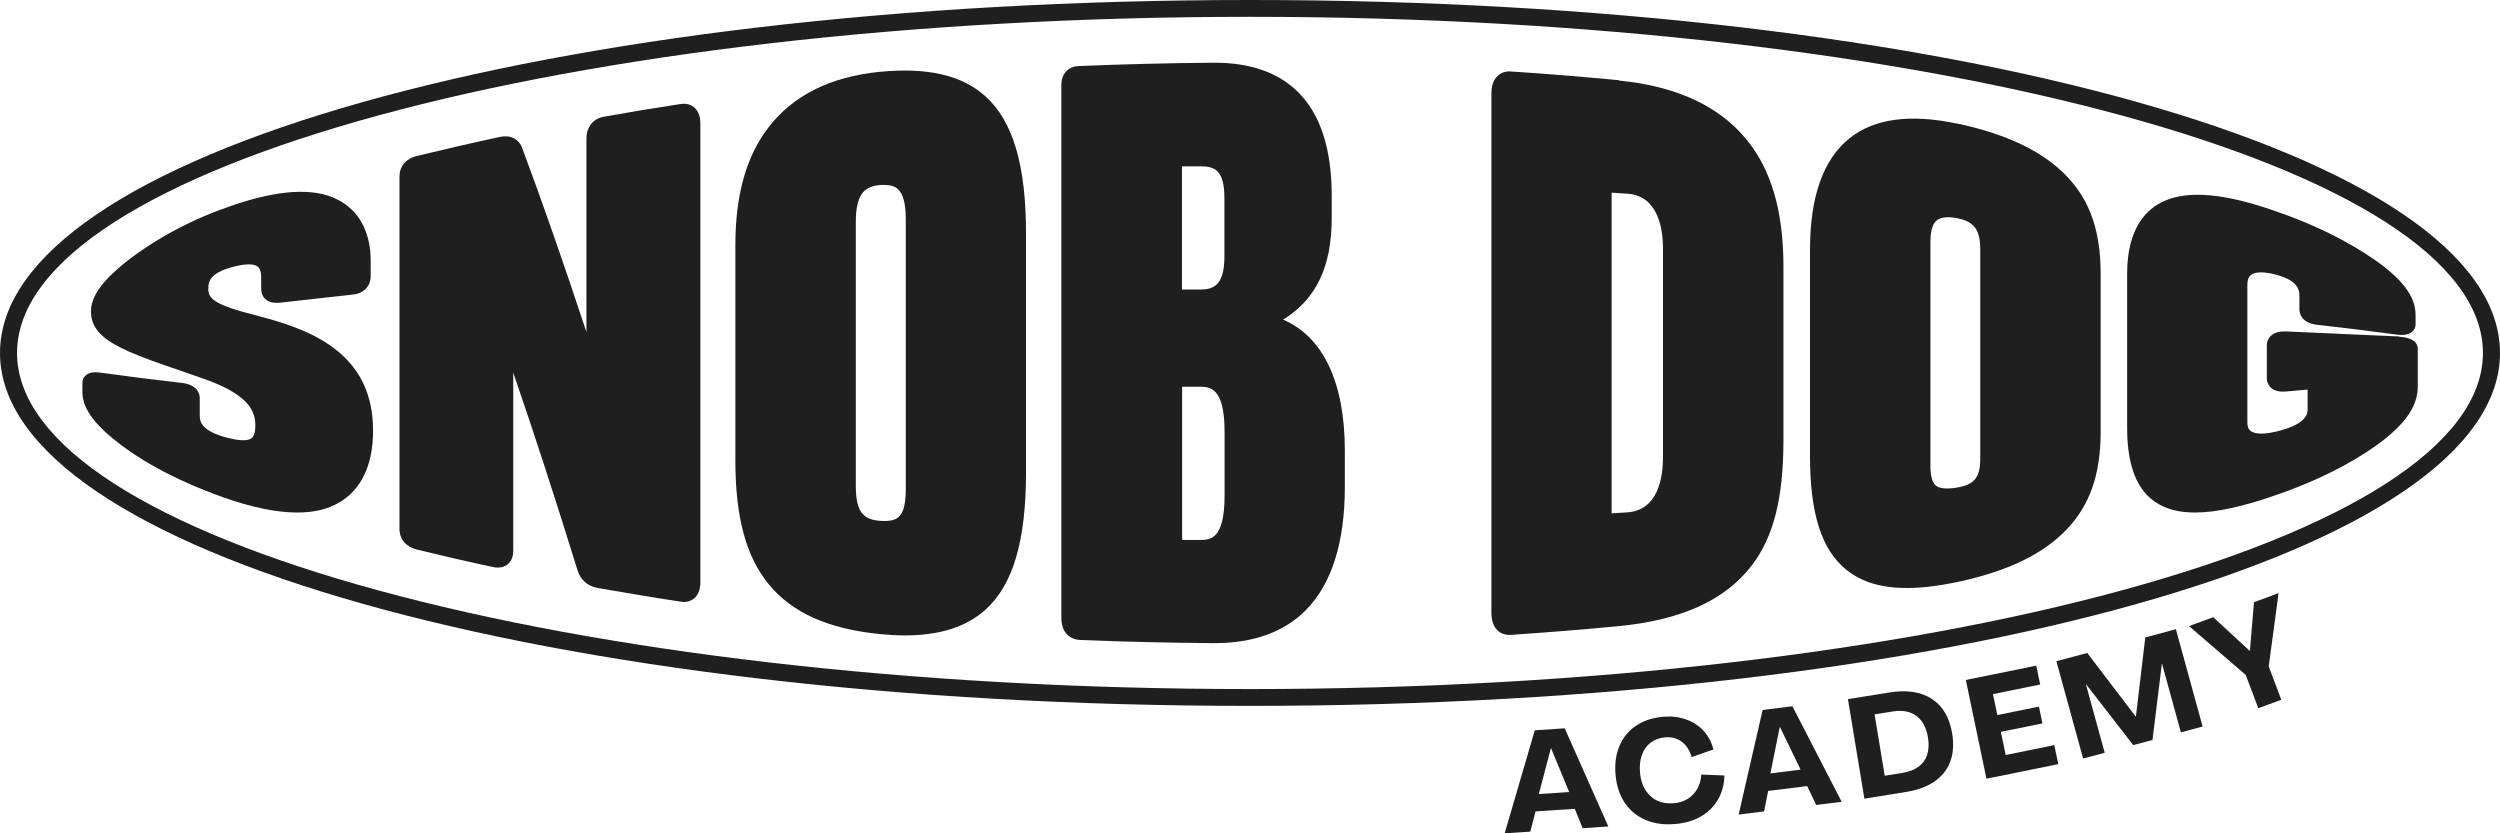
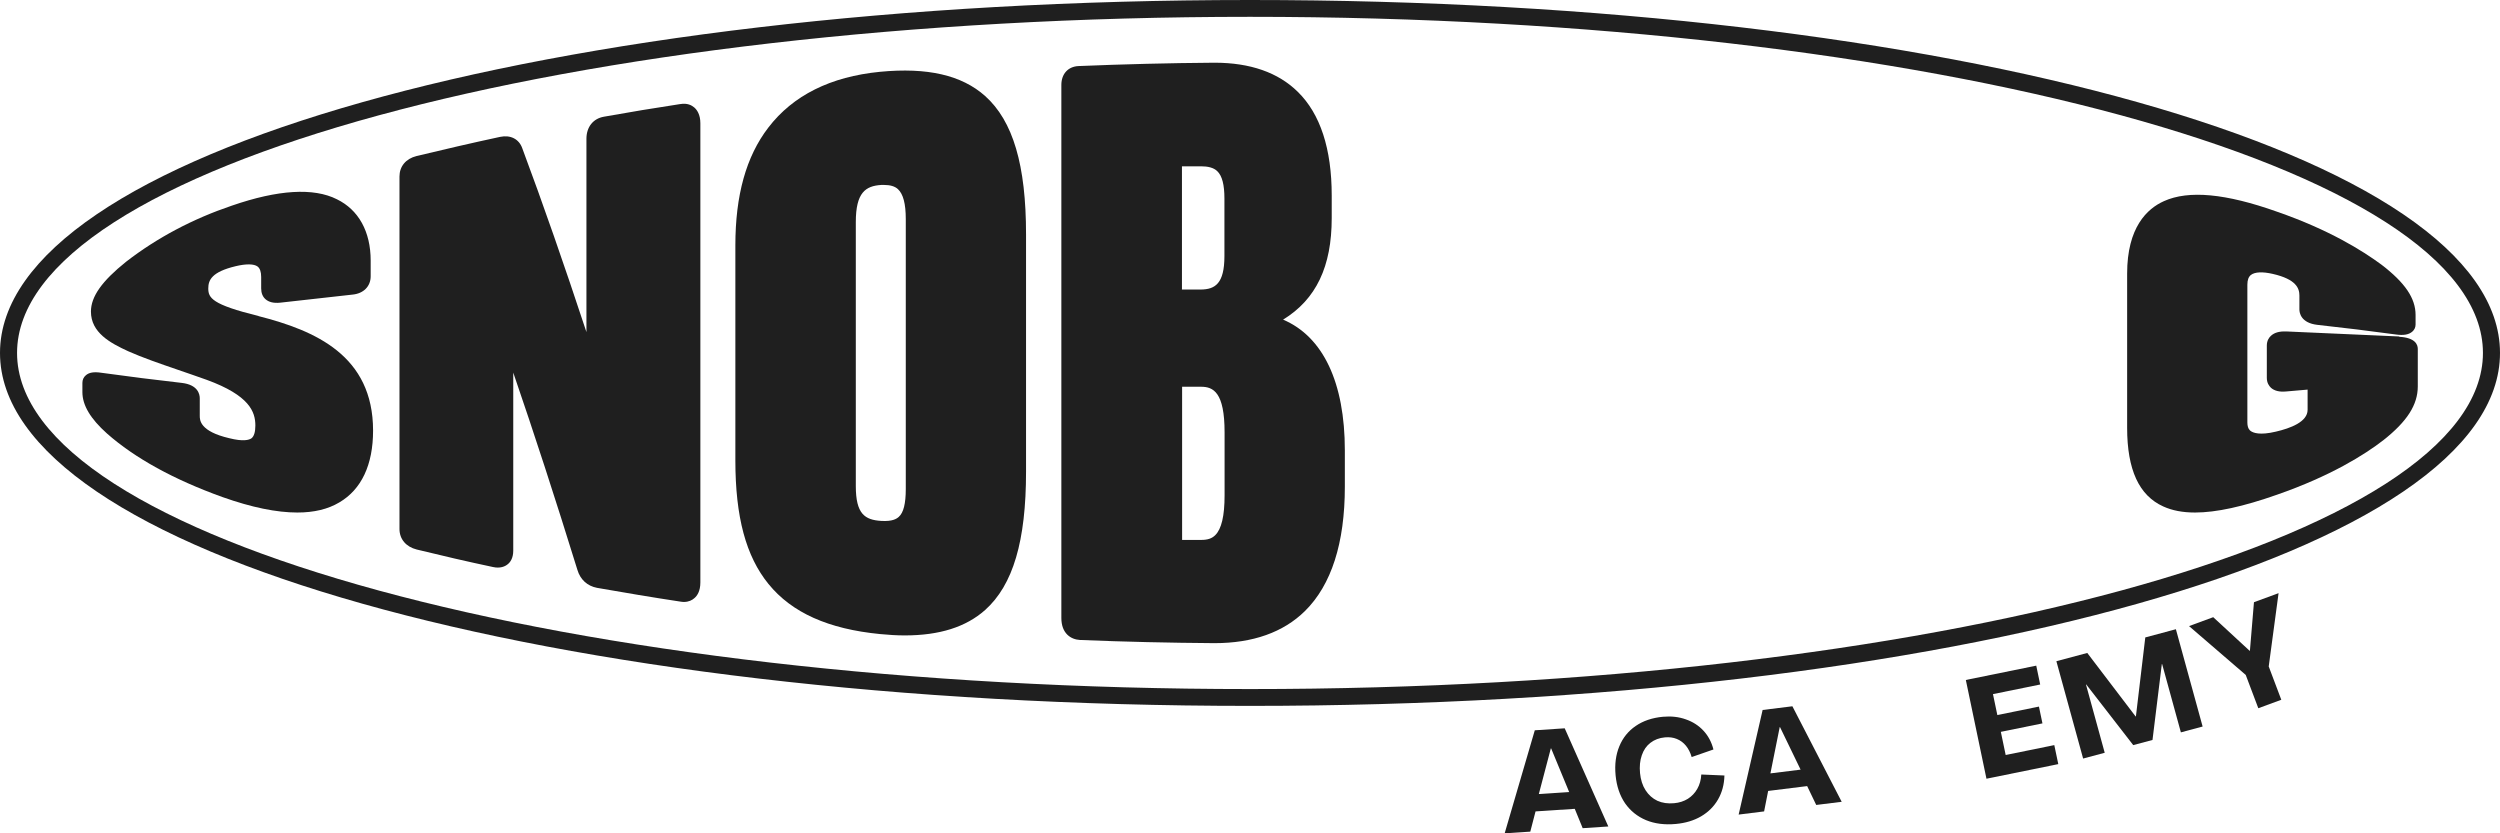
<svg xmlns="http://www.w3.org/2000/svg" width="96" height="32" viewBox="0 0 96 32" fill="none">
  <path d="M48 27.106C21.085 27.106 0 21.153 0 13.553C0 5.953 21.079 0 48 0C74.921 0 96 5.953 96 13.553C96 21.153 74.915 27.106 48 27.106ZM48 0.646C21.891 0.646 0.655 6.437 0.655 13.553C0.655 20.668 21.897 26.46 48 26.46C74.103 26.46 95.345 20.668 95.345 13.553C95.345 6.437 74.103 0.646 48 0.646Z" fill="#1F1F1F" />
  <path d="M9.924 12.133C8.129 11.694 7.998 11.435 7.998 11.074C7.998 10.757 8.129 10.441 9.053 10.221C9.452 10.125 9.754 10.131 9.891 10.234C9.983 10.305 10.029 10.441 10.029 10.635V11.074C10.029 11.255 10.088 11.397 10.199 11.493C10.33 11.603 10.507 11.648 10.756 11.623L13.533 11.313C13.959 11.274 14.234 10.996 14.234 10.609V10.008C14.234 8.891 13.769 8.058 12.937 7.652C12.04 7.2 10.677 7.284 8.902 7.897C7.396 8.407 6.033 9.13 4.847 10.047C3.911 10.796 3.492 11.39 3.492 11.965C3.492 12.772 4.232 13.172 4.926 13.489C5.457 13.727 6.131 13.96 6.845 14.205C7.199 14.328 7.566 14.451 7.939 14.586C9.583 15.187 9.806 15.813 9.806 16.343C9.806 16.588 9.754 16.749 9.662 16.827C9.564 16.898 9.341 16.962 8.804 16.827C7.671 16.562 7.671 16.129 7.671 15.968V15.296C7.671 15.142 7.605 14.774 6.976 14.703C5.948 14.586 4.92 14.457 3.898 14.315C3.603 14.27 3.42 14.302 3.295 14.412C3.21 14.483 3.164 14.586 3.164 14.703V15.058C3.164 15.561 3.472 16.078 4.107 16.646C5.182 17.595 6.675 18.415 8.542 19.087C9.668 19.487 10.625 19.681 11.417 19.681C12.059 19.681 12.596 19.552 13.029 19.293C13.88 18.796 14.326 17.847 14.326 16.536C14.326 13.65 12.105 12.694 9.93 12.139L9.924 12.133Z" fill="#1F1F1F" />
  <path d="M26.122 3.996C25.145 4.145 24.169 4.306 23.194 4.481C22.774 4.552 22.519 4.881 22.519 5.327V12.752C21.674 10.188 20.849 7.819 20.056 5.695C19.932 5.339 19.604 5.172 19.204 5.256C18.098 5.494 17.017 5.746 15.995 5.992C15.582 6.095 15.34 6.392 15.34 6.779V20.313C15.34 20.7 15.589 20.997 16.001 21.101C16.977 21.34 17.953 21.566 18.923 21.772C19.204 21.837 19.388 21.753 19.486 21.675C19.591 21.598 19.709 21.436 19.709 21.146V14.308C20.508 16.633 21.333 19.17 22.172 21.882C22.283 22.256 22.552 22.502 22.925 22.573C23.993 22.76 25.06 22.941 26.128 23.102C26.174 23.109 26.22 23.115 26.259 23.115C26.449 23.115 26.58 23.044 26.659 22.973C26.77 22.883 26.894 22.702 26.894 22.366V4.733C26.894 4.397 26.763 4.216 26.659 4.126C26.56 4.042 26.39 3.951 26.128 3.996H26.122Z" fill="#1F1F1F" />
  <path d="M33.793 2.757C31.893 2.944 30.452 3.661 29.503 4.9C28.651 6.011 28.238 7.496 28.238 9.426V17.678C28.238 19.854 28.644 21.359 29.509 22.424C30.406 23.528 31.808 24.154 33.793 24.348C34.127 24.381 34.441 24.4 34.743 24.4C36.079 24.4 37.094 24.077 37.828 23.425C38.902 22.463 39.4 20.778 39.4 18.111V9C39.4 6.34 38.902 4.648 37.828 3.686C36.93 2.886 35.614 2.582 33.793 2.757ZM34.782 8.413V18.782C34.782 19.331 34.697 19.686 34.513 19.848C34.428 19.925 34.264 20.029 33.839 20.003C33.21 19.964 32.863 19.738 32.863 18.666V8.529C32.863 7.393 33.236 7.141 33.839 7.102C33.878 7.102 33.917 7.102 33.95 7.102C34.186 7.102 34.363 7.154 34.481 7.263C34.684 7.451 34.782 7.825 34.782 8.413Z" fill="#1F1F1F" />
  <path d="M49.271 12.274C50.542 11.493 51.138 10.234 51.138 8.374V7.509C51.138 5.714 50.699 4.371 49.834 3.525C49.081 2.783 48.007 2.408 46.638 2.408H46.618C44.883 2.421 43.127 2.466 41.411 2.537C41.011 2.557 40.756 2.841 40.756 3.261V23.729C40.756 24.329 41.123 24.555 41.47 24.575C43.173 24.645 44.902 24.684 46.618 24.697H46.638C48.105 24.697 49.278 24.284 50.11 23.464C51.125 22.463 51.642 20.855 51.642 18.692V17.298C51.642 14.683 50.804 12.926 49.271 12.274ZM45.387 11.112V6.386H46.12C46.383 6.386 46.605 6.437 46.743 6.573C46.933 6.754 47.018 7.102 47.018 7.625V9.834C47.018 10.893 46.658 11.112 46.114 11.118H45.38L45.387 11.112ZM45.387 14.851H46.12C46.592 14.851 47.024 15.064 47.024 16.6V19.022C47.024 19.809 46.907 20.313 46.664 20.552C46.533 20.681 46.369 20.733 46.127 20.733H45.393V14.851H45.387Z" fill="#1F1F1F" />
-   <path d="M62.169 3.08C60.807 2.951 59.405 2.834 58.01 2.744C57.82 2.731 57.643 2.789 57.512 2.912C57.348 3.06 57.27 3.293 57.27 3.596V23.529C57.27 23.832 57.348 24.058 57.512 24.213C57.63 24.323 57.787 24.381 57.957 24.381C57.977 24.381 57.99 24.381 58.01 24.381C59.411 24.284 60.8 24.174 62.143 24.045C64.573 23.813 66.25 23.044 67.278 21.701C68.11 20.604 68.484 19.119 68.484 16.897V10.234C68.484 8.11 68.018 6.515 67.062 5.353C66.001 4.061 64.357 3.306 62.169 3.093V3.08ZM63.859 9.556V17.556C63.859 18.311 63.682 19.596 62.49 19.674L61.887 19.712V7.399L62.49 7.438C63.682 7.516 63.859 8.8 63.859 9.556Z" fill="#1F1F1F" />
-   <path d="M75.144 4.746C73.355 4.365 71.967 4.553 71.024 5.308C70.015 6.109 69.504 7.549 69.504 9.589V17.511C69.504 19.733 69.949 21.121 70.912 21.889C71.495 22.354 72.249 22.58 73.224 22.58C73.788 22.58 74.423 22.503 75.144 22.354C77.089 21.941 78.471 21.276 79.382 20.307C80.259 19.377 80.665 18.196 80.665 16.588V10.506C80.665 8.892 80.259 7.71 79.382 6.787C78.471 5.825 77.082 5.153 75.144 4.74V4.746ZM76.041 9.557V17.621C76.041 18.364 75.799 18.635 75.045 18.738C74.692 18.783 74.456 18.751 74.331 18.641C74.194 18.525 74.128 18.273 74.128 17.873V9.305C74.128 8.885 74.207 8.607 74.358 8.472C74.456 8.388 74.6 8.343 74.796 8.343C74.868 8.343 74.954 8.343 75.045 8.362C75.772 8.465 76.041 8.788 76.041 9.55V9.557Z" fill="#1F1F1F" />
  <path d="M92.136 12.921L87.786 12.727C87.524 12.72 87.335 12.772 87.204 12.895C87.131 12.959 87.046 13.082 87.046 13.269V14.509C87.046 14.703 87.131 14.819 87.204 14.89C87.335 15.006 87.524 15.058 87.793 15.032L88.612 14.961V15.736C88.612 16.201 87.95 16.446 87.393 16.575C86.771 16.724 86.522 16.62 86.424 16.549C86.391 16.523 86.299 16.452 86.299 16.22V10.932C86.299 10.751 86.345 10.628 86.437 10.557C86.588 10.441 86.882 10.428 87.275 10.518C88.18 10.725 88.297 11.074 88.297 11.351V11.887C88.297 12.004 88.35 12.404 88.992 12.475C89.994 12.585 90.99 12.707 91.992 12.843C92.299 12.888 92.496 12.849 92.627 12.74C92.712 12.669 92.758 12.572 92.758 12.462V12.094C92.758 11.455 92.359 10.861 91.448 10.163C90.714 9.621 89.43 8.82 87.439 8.13C85.461 7.426 84.04 7.297 83.097 7.723C82.448 8.013 81.682 8.73 81.682 10.506V16.427C81.682 18.041 82.14 19.029 83.07 19.448C83.411 19.603 83.811 19.681 84.289 19.681C85.101 19.681 86.136 19.455 87.439 18.996C89.496 18.28 90.793 17.466 91.52 16.904C92.437 16.181 92.843 15.542 92.843 14.838V13.398C92.843 13.237 92.751 12.966 92.129 12.933L92.136 12.921Z" fill="#1F1F1F" />
  <path d="M86.719 27.196L86.236 25.917L84.059 24.042L84.988 23.7L86.386 24.991L86.397 24.987L86.552 23.125L87.497 22.777L87.119 25.592L87.602 26.871L86.719 27.196Z" fill="#1F1F1F" />
  <path d="M79.992 29.128L78.965 25.391L80.151 25.073L82.008 27.512L82.019 27.509L82.379 24.477L83.554 24.162L84.581 27.899L83.746 28.123L83.025 25.498L83.014 25.501L82.656 28.415L81.916 28.612L80.112 26.284L80.102 26.287L80.821 28.906L79.992 29.128Z" fill="#1F1F1F" />
  <path d="M76.28 29.903L75.488 26.111L78.192 25.561L78.343 26.285L76.53 26.654L76.698 27.458L78.295 27.133L78.43 27.778L76.832 28.103L77.018 28.992L78.885 28.612L79.038 29.342L76.28 29.903Z" fill="#1F1F1F" />
-   <path d="M71.592 30.669L70.961 26.847L72.554 26.591C73.225 26.483 73.769 26.566 74.186 26.84C74.603 27.111 74.862 27.553 74.963 28.165C75.031 28.573 75.006 28.933 74.89 29.245C74.774 29.554 74.572 29.809 74.285 30.009C73.998 30.206 73.631 30.341 73.185 30.412L71.592 30.669ZM73.064 29.677C73.31 29.637 73.513 29.559 73.672 29.441C73.832 29.324 73.942 29.17 74.004 28.98C74.065 28.787 74.075 28.565 74.033 28.314C73.971 27.935 73.821 27.66 73.584 27.488C73.351 27.316 73.048 27.261 72.675 27.321L71.984 27.432L72.373 29.788L73.064 29.677Z" fill="#1F1F1F" />
  <path d="M66.764 31.28L67.685 27.263L68.828 27.121L70.721 30.789L69.743 30.91L69.395 30.186L67.897 30.372L67.742 31.158L66.764 31.28ZM67.984 29.698L69.143 29.554L68.352 27.92L68.341 27.921L67.984 29.698Z" fill="#1F1F1F" />
  <path d="M64.353 31.64C63.925 31.68 63.544 31.632 63.211 31.495C62.876 31.355 62.606 31.138 62.401 30.844C62.199 30.546 62.079 30.189 62.039 29.774C61.999 29.355 62.047 28.983 62.182 28.658C62.316 28.332 62.526 28.072 62.81 27.878C63.097 27.68 63.446 27.562 63.855 27.524C64.174 27.495 64.466 27.527 64.734 27.623C65.001 27.715 65.227 27.859 65.411 28.057C65.596 28.255 65.724 28.496 65.796 28.78L64.96 29.071C64.911 28.901 64.838 28.757 64.742 28.638C64.646 28.52 64.528 28.432 64.39 28.376C64.252 28.319 64.099 28.299 63.931 28.315C63.715 28.335 63.53 28.405 63.375 28.525C63.224 28.641 63.114 28.8 63.045 29.003C62.975 29.203 62.953 29.431 62.977 29.687C63.002 29.943 63.072 30.163 63.189 30.345C63.306 30.527 63.458 30.662 63.643 30.75C63.832 30.835 64.047 30.866 64.288 30.843C64.486 30.825 64.661 30.769 64.814 30.674C64.967 30.576 65.088 30.448 65.176 30.291C65.268 30.13 65.319 29.946 65.329 29.741L66.218 29.779C66.21 30.122 66.128 30.428 65.973 30.698C65.818 30.967 65.601 31.184 65.321 31.348C65.045 31.509 64.723 31.606 64.353 31.64Z" fill="#1F1F1F" />
  <path d="M57.779 32L58.936 28.043L60.085 27.967L61.759 31.737L60.775 31.802L60.471 31.059L58.965 31.158L58.763 31.935L57.779 32ZM59.091 30.491L60.256 30.414L59.563 28.737L59.552 28.738L59.091 30.491Z" fill="#1F1F1F" />
</svg>